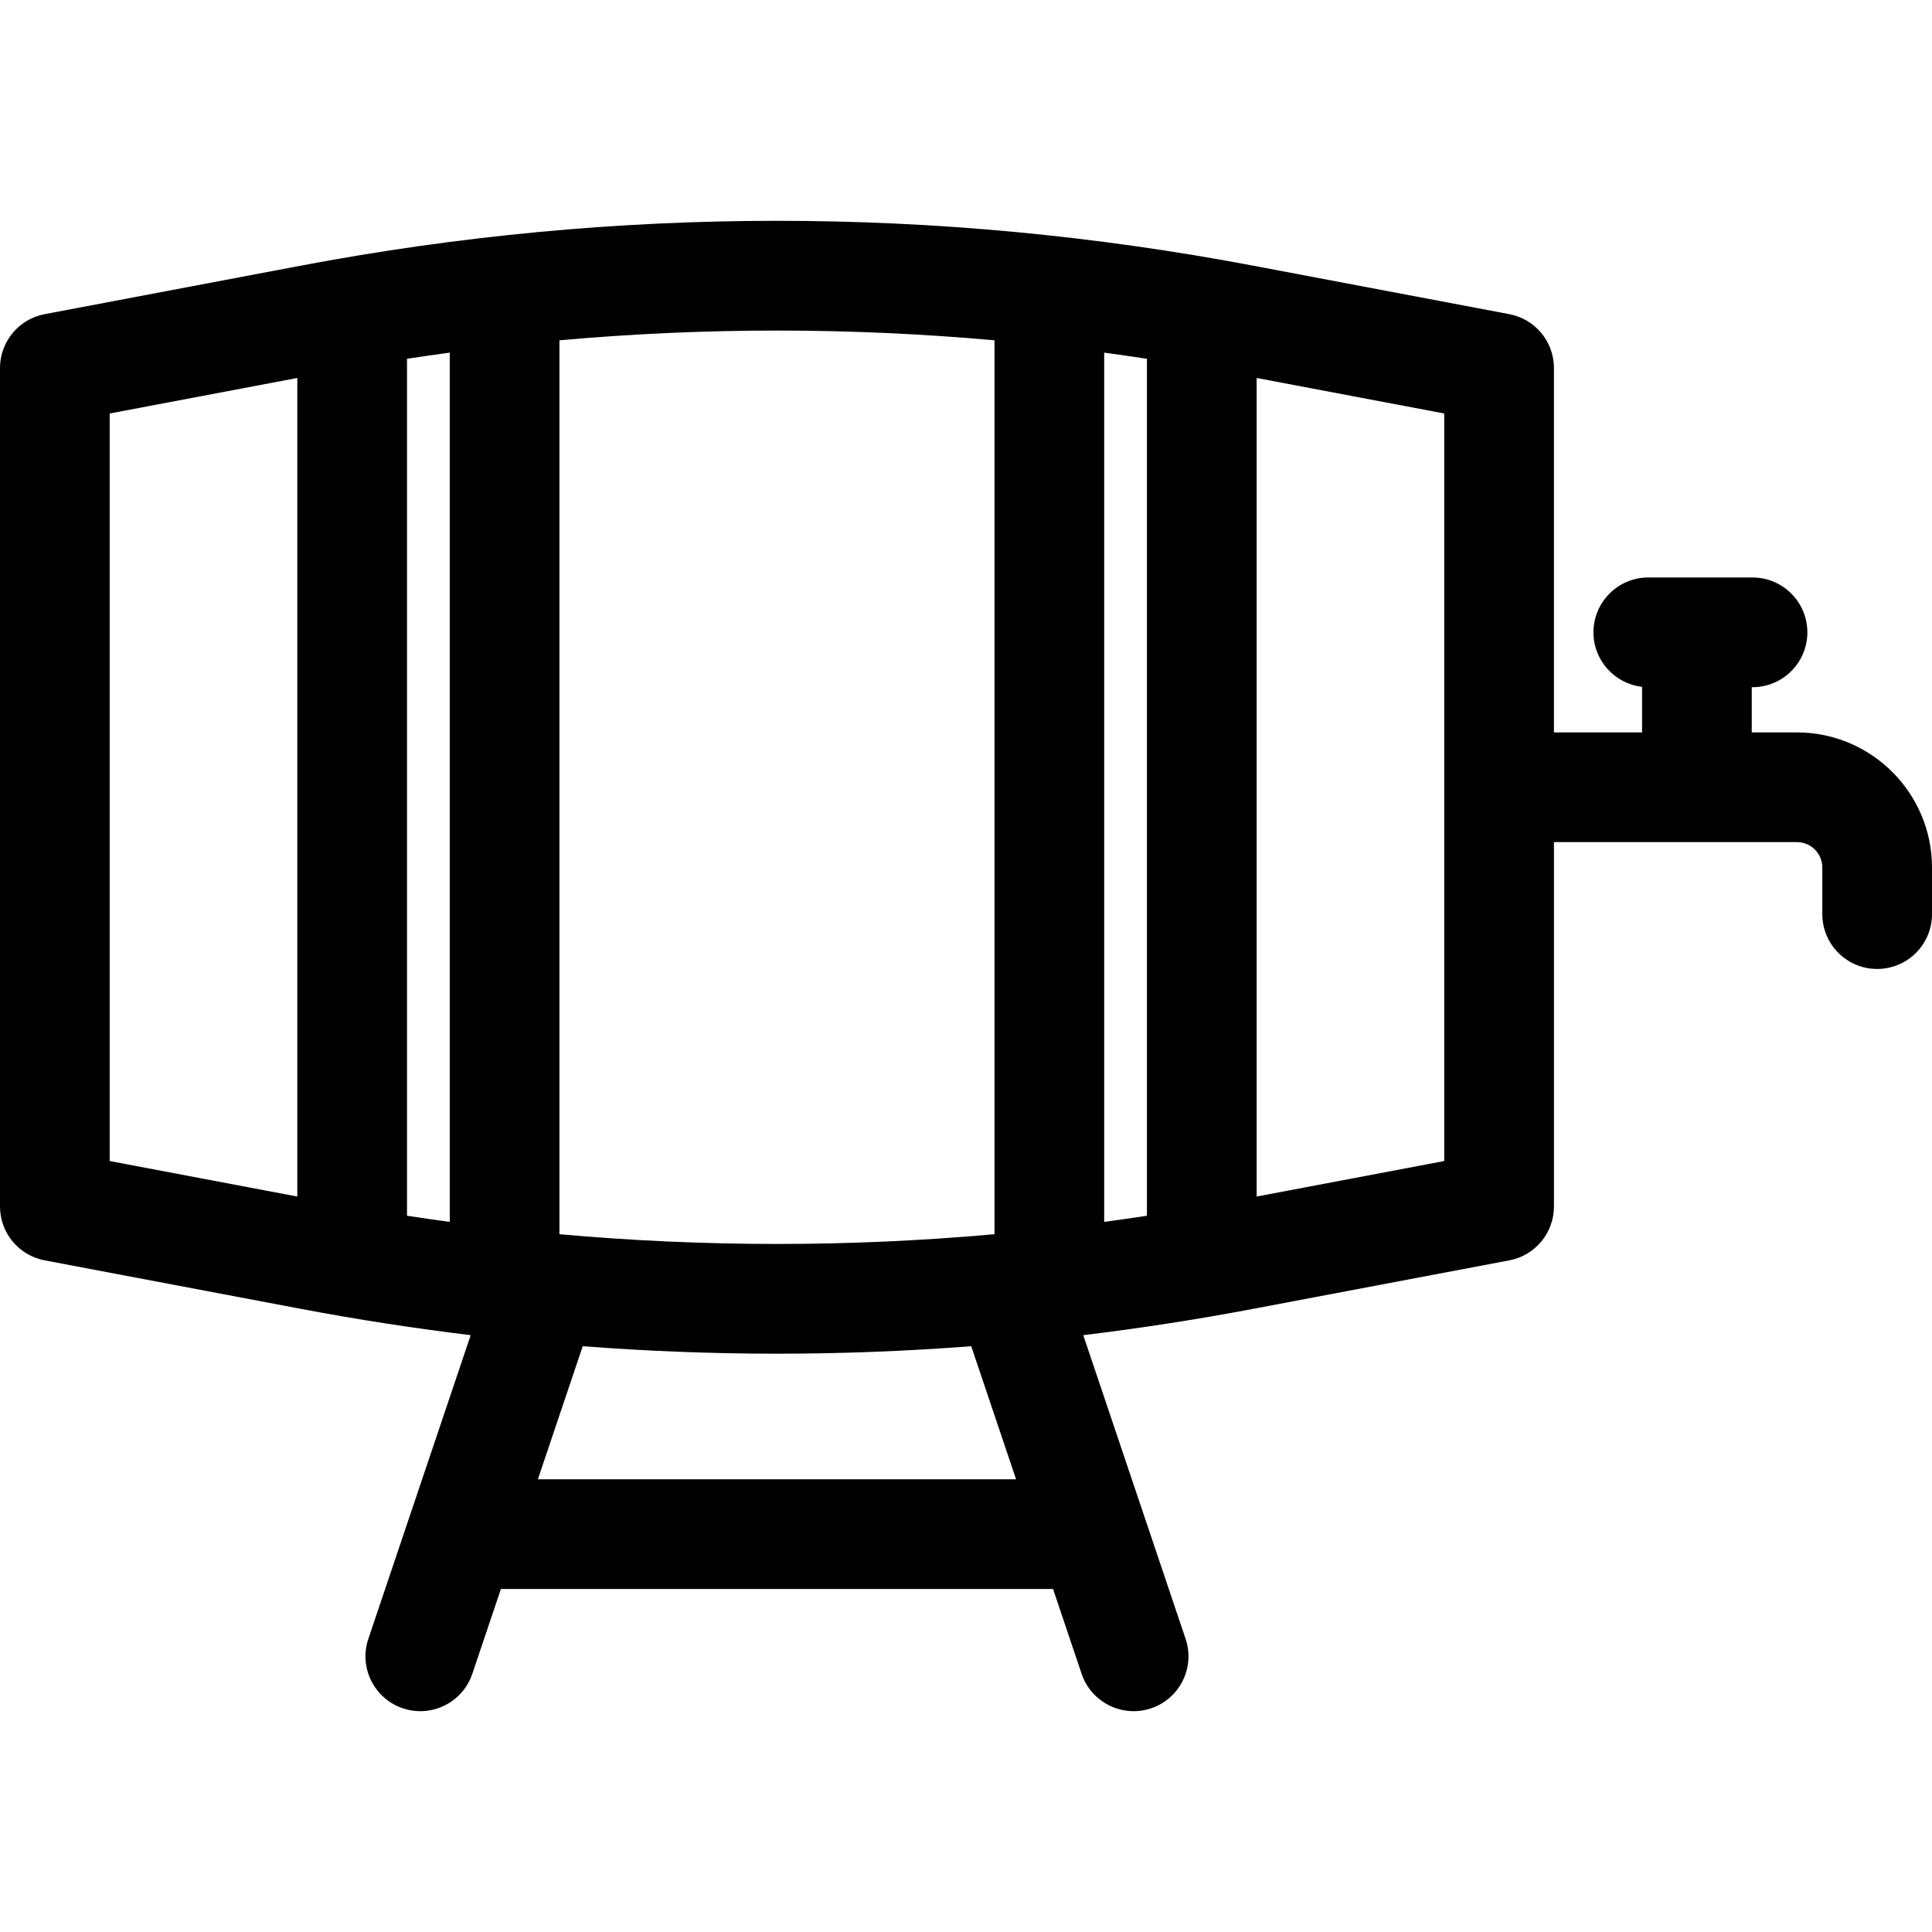
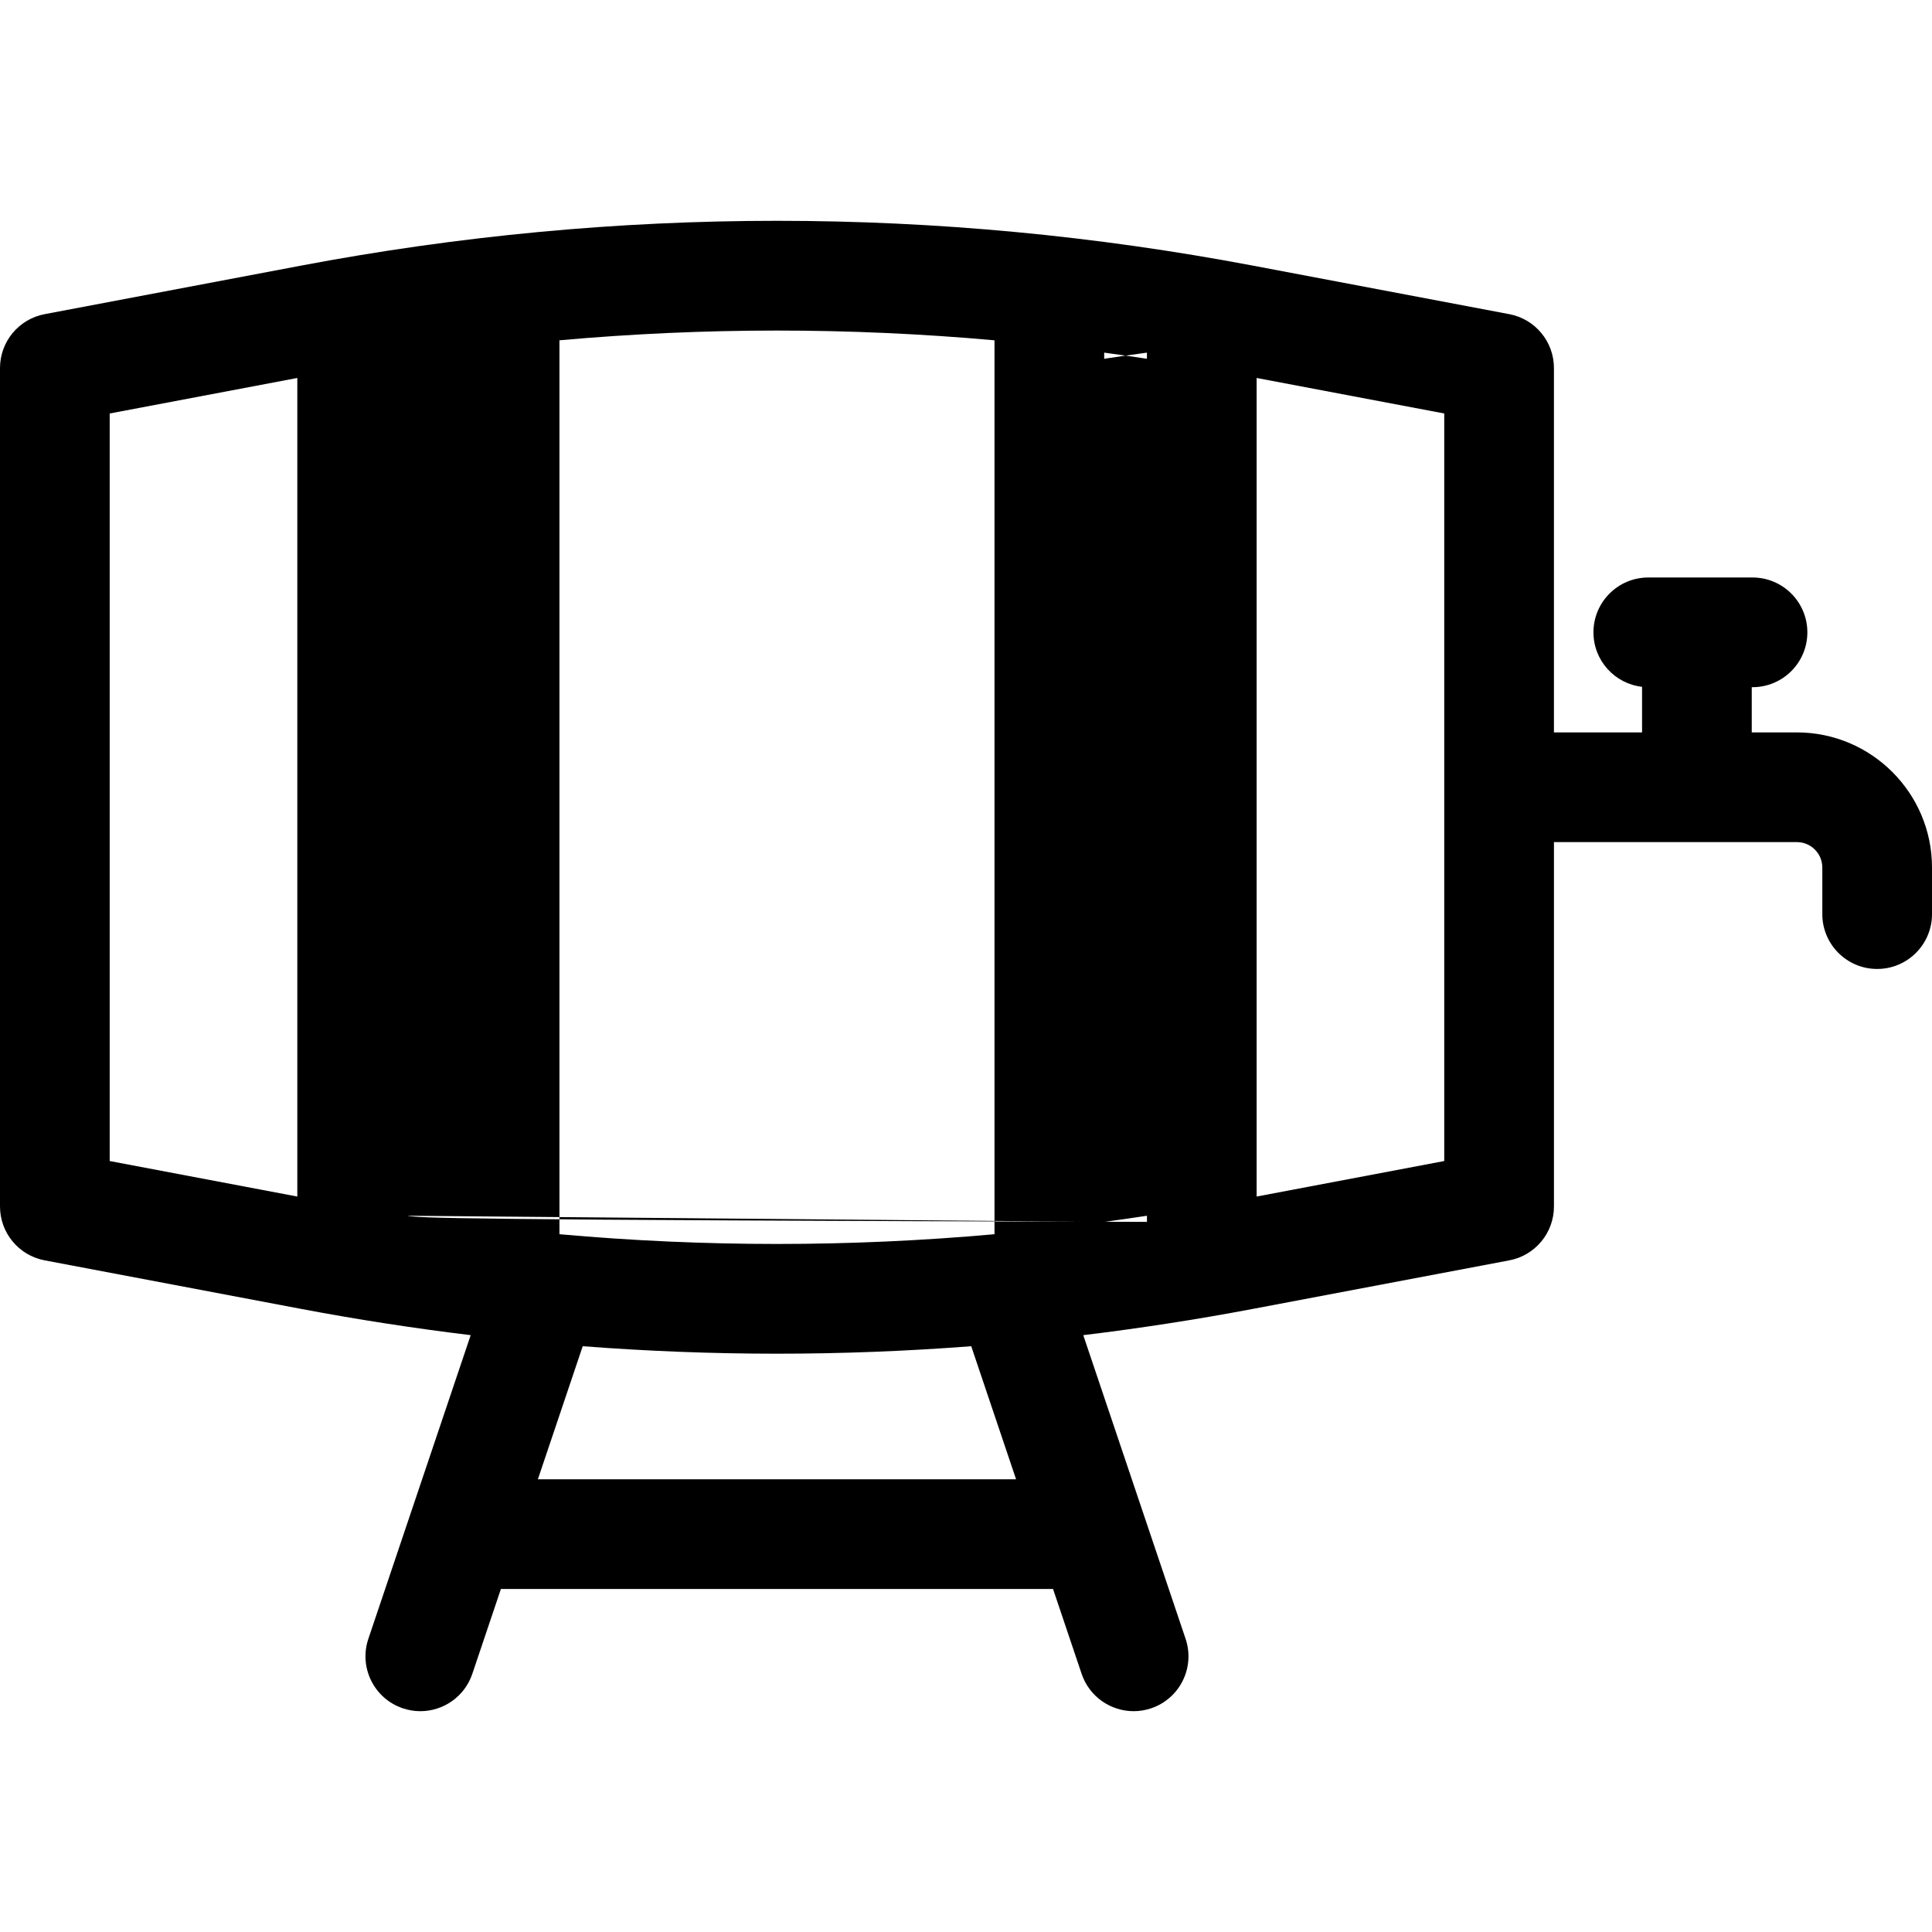
<svg xmlns="http://www.w3.org/2000/svg" fill="#000000" height="800px" width="800px" version="1.1" id="Capa_1" viewBox="0 0 352.246 352.246" xml:space="preserve">
  <g>
-     <path d="M327.612,133.534h-8.229v-8.245h0.138c5.522,0,10-4.478,10-10s-4.478-10-10-10h-19c-5.522,0-10,4.478-10,10   c0,5.137,3.876,9.365,8.862,9.931v8.314h-16.065V67.103c0-4.806-3.418-8.932-8.14-9.825l-46.688-8.838   c-57.617-10.908-116.047-10.908-173.664,0L8.14,57.278C3.418,58.172,0,62.298,0,67.103v152.862c0,4.806,3.418,8.932,8.14,9.825   l46.688,8.838c10.307,1.951,20.639,3.547,30.989,4.8L67.16,298.791c-1.764,5.233,1.05,10.906,6.283,12.67   c1.059,0.356,2.136,0.526,3.194,0.526c4.175,0,8.068-2.635,9.476-6.81l5.212-15.467h100.668l5.212,15.467   c1.407,4.175,5.301,6.81,9.476,6.81c1.059,0,2.136-0.17,3.194-0.526c5.233-1.764,8.047-7.437,6.283-12.67l-18.656-55.362   c10.349-1.253,20.682-2.849,30.989-4.8l46.688-8.838c4.722-0.894,8.14-5.02,8.14-9.825v-66.432h21.621h22.673   c2.555,0,4.634,2.079,4.634,4.634v4.975v3.519c0,5.522,4.478,10,10,10s10-4.478,10-10v-8.494   C352.246,144.585,341.195,133.534,327.612,133.534z M201.318,222.775V64.294c2.599,0.352,5.197,0.719,7.793,1.117v156.248   C206.515,222.056,203.917,222.424,201.318,222.775z M74.207,221.658V65.411c2.596-0.398,5.194-0.765,7.793-1.117v158.481   C79.401,222.424,76.803,222.056,74.207,221.658z M229.111,68.912l34.207,6.475v136.294l-34.207,6.475V68.912z M181.318,225.024   c-26.412,2.369-52.907,2.369-79.318,0V62.045c26.412-2.369,52.907-2.369,79.318,0V225.024z M20,75.387l34.207-6.475v149.244   L20,211.681V75.387z M141.659,246.809c11.811,0,23.621-0.46,35.418-1.364l8.177,24.265H98.065l8.177-24.265   C118.038,246.349,129.849,246.809,141.659,246.809z" />
+     <path d="M327.612,133.534h-8.229v-8.245h0.138c5.522,0,10-4.478,10-10s-4.478-10-10-10h-19c-5.522,0-10,4.478-10,10   c0,5.137,3.876,9.365,8.862,9.931v8.314h-16.065V67.103c0-4.806-3.418-8.932-8.14-9.825l-46.688-8.838   c-57.617-10.908-116.047-10.908-173.664,0L8.14,57.278C3.418,58.172,0,62.298,0,67.103v152.862c0,4.806,3.418,8.932,8.14,9.825   l46.688,8.838c10.307,1.951,20.639,3.547,30.989,4.8L67.16,298.791c-1.764,5.233,1.05,10.906,6.283,12.67   c1.059,0.356,2.136,0.526,3.194,0.526c4.175,0,8.068-2.635,9.476-6.81l5.212-15.467h100.668l5.212,15.467   c1.407,4.175,5.301,6.81,9.476,6.81c1.059,0,2.136-0.17,3.194-0.526c5.233-1.764,8.047-7.437,6.283-12.67l-18.656-55.362   c10.349-1.253,20.682-2.849,30.989-4.8l46.688-8.838c4.722-0.894,8.14-5.02,8.14-9.825v-66.432h21.621h22.673   c2.555,0,4.634,2.079,4.634,4.634v4.975v3.519c0,5.522,4.478,10,10,10s10-4.478,10-10v-8.494   C352.246,144.585,341.195,133.534,327.612,133.534z M201.318,222.775V64.294c2.599,0.352,5.197,0.719,7.793,1.117v156.248   C206.515,222.056,203.917,222.424,201.318,222.775z V65.411c2.596-0.398,5.194-0.765,7.793-1.117v158.481   C79.401,222.424,76.803,222.056,74.207,221.658z M229.111,68.912l34.207,6.475v136.294l-34.207,6.475V68.912z M181.318,225.024   c-26.412,2.369-52.907,2.369-79.318,0V62.045c26.412-2.369,52.907-2.369,79.318,0V225.024z M20,75.387l34.207-6.475v149.244   L20,211.681V75.387z M141.659,246.809c11.811,0,23.621-0.46,35.418-1.364l8.177,24.265H98.065l8.177-24.265   C118.038,246.349,129.849,246.809,141.659,246.809z" />
  </g>
</svg>